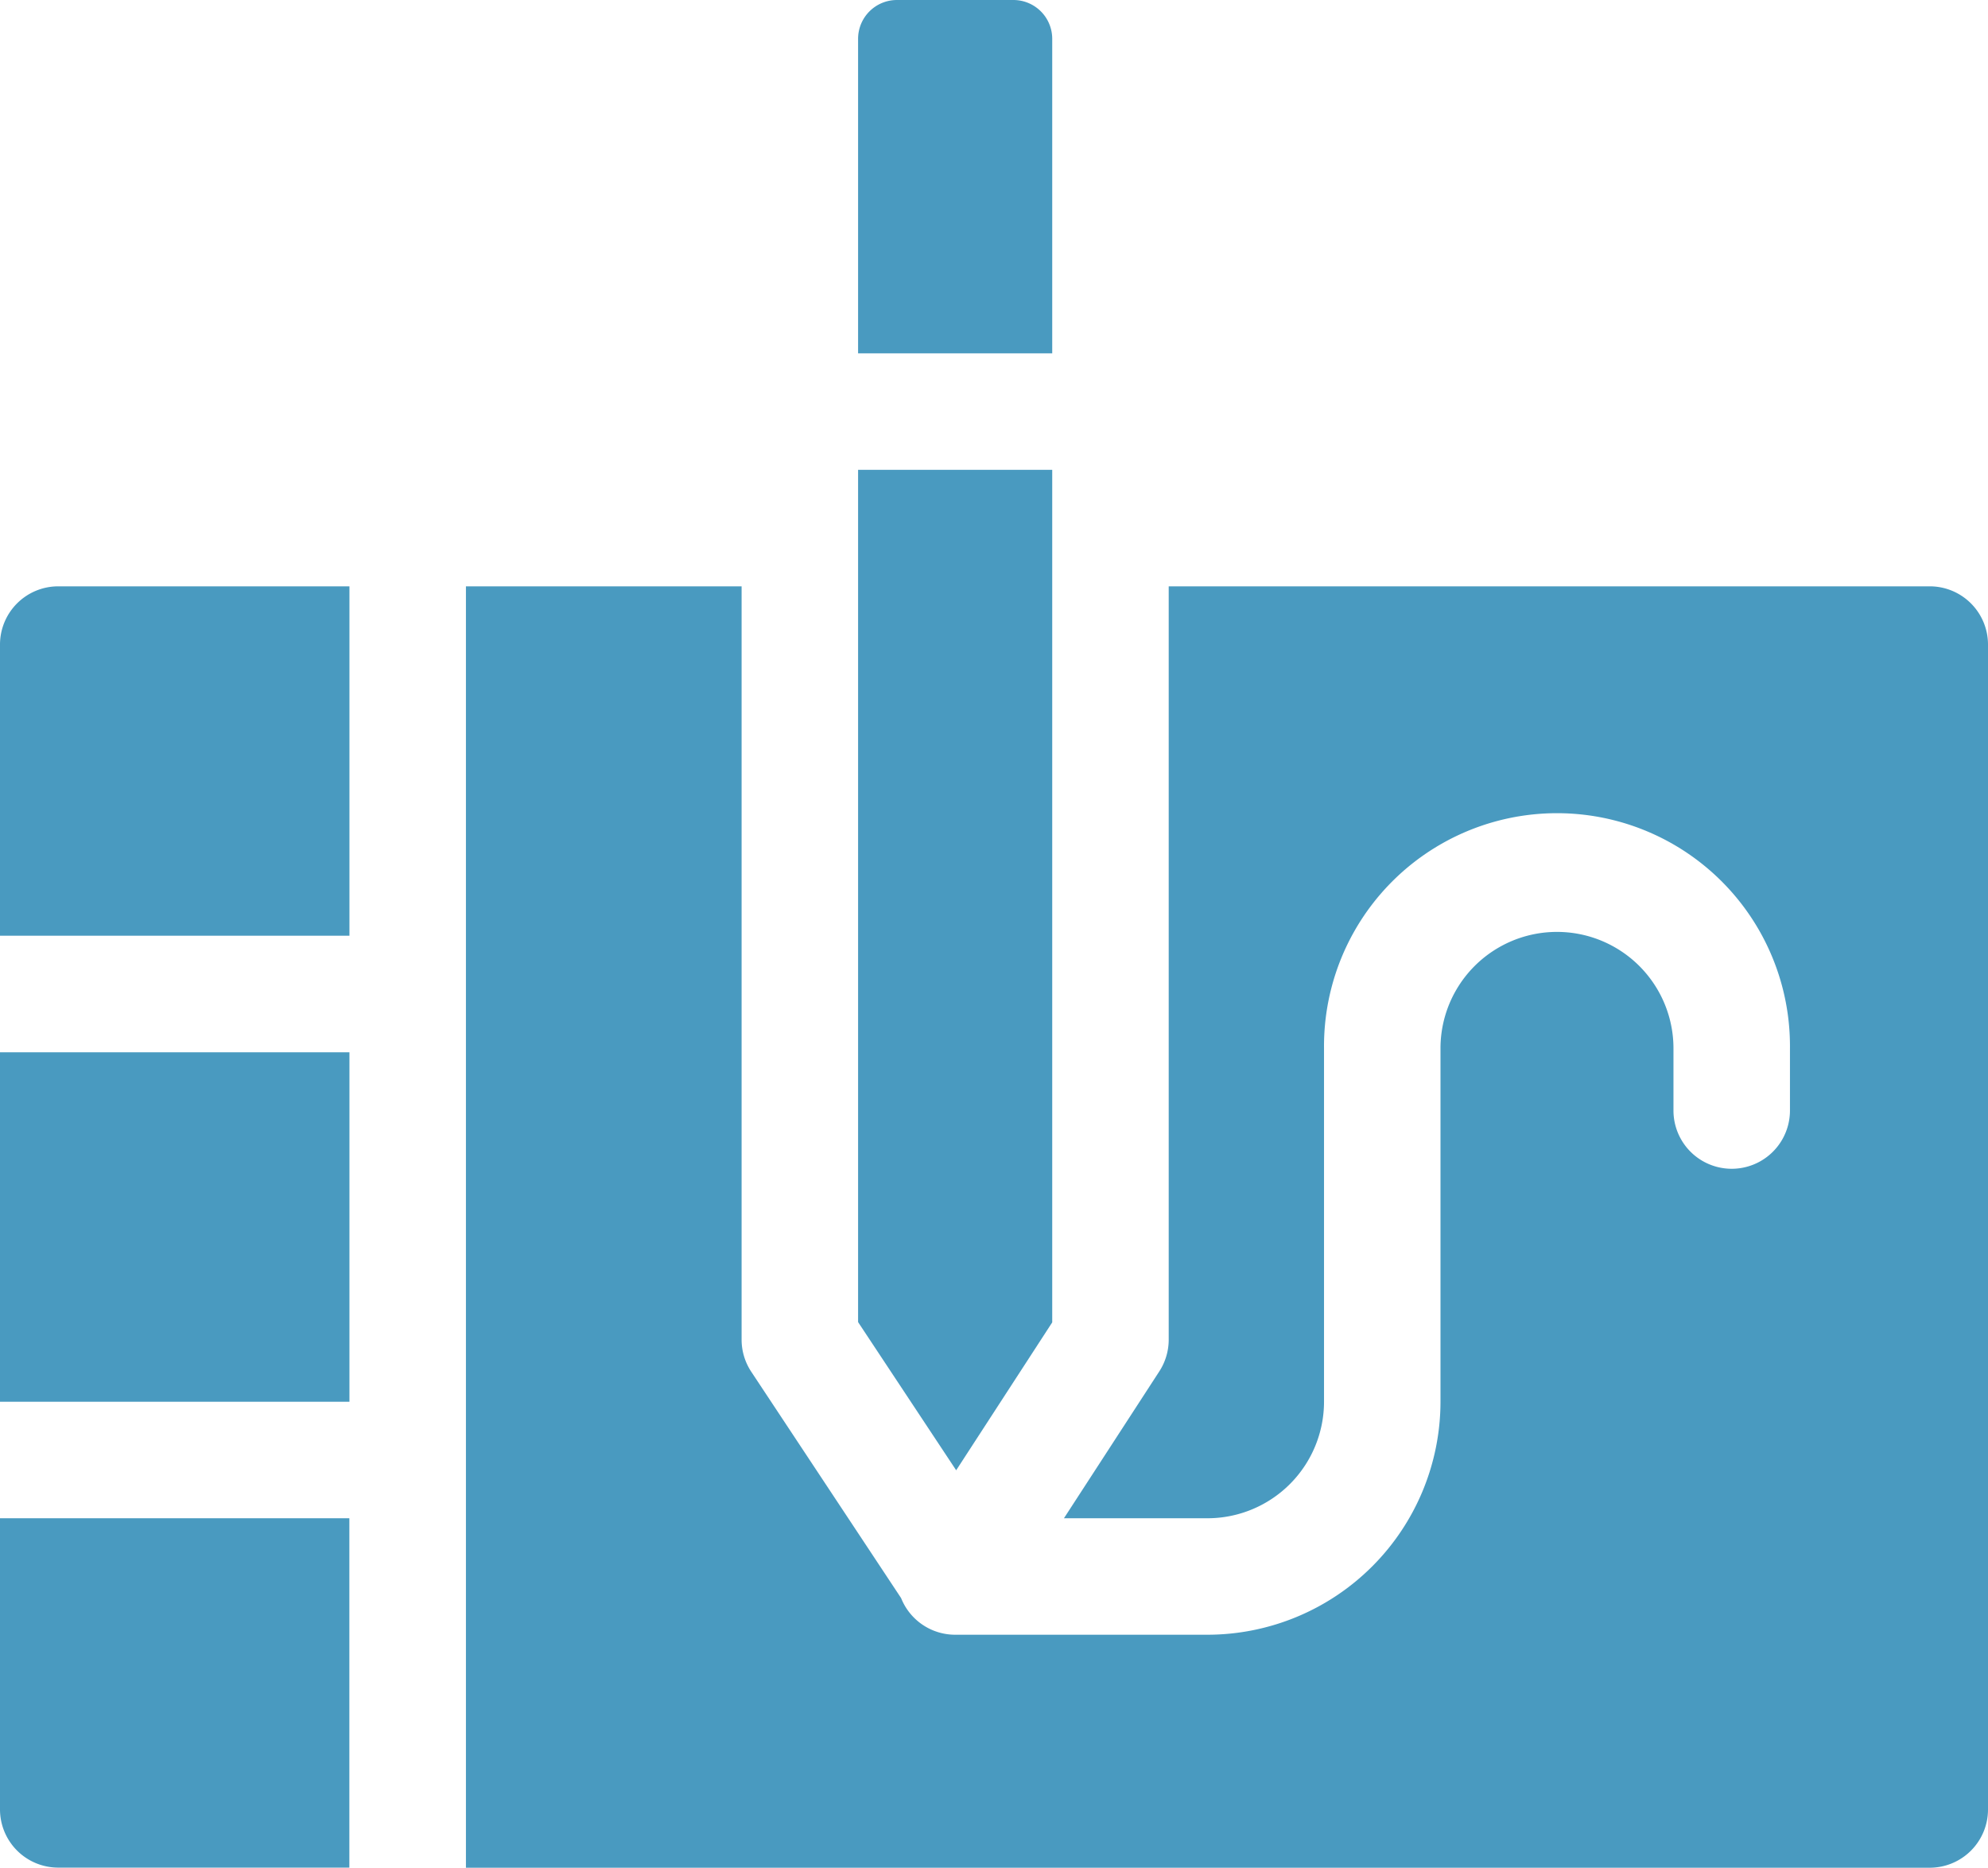
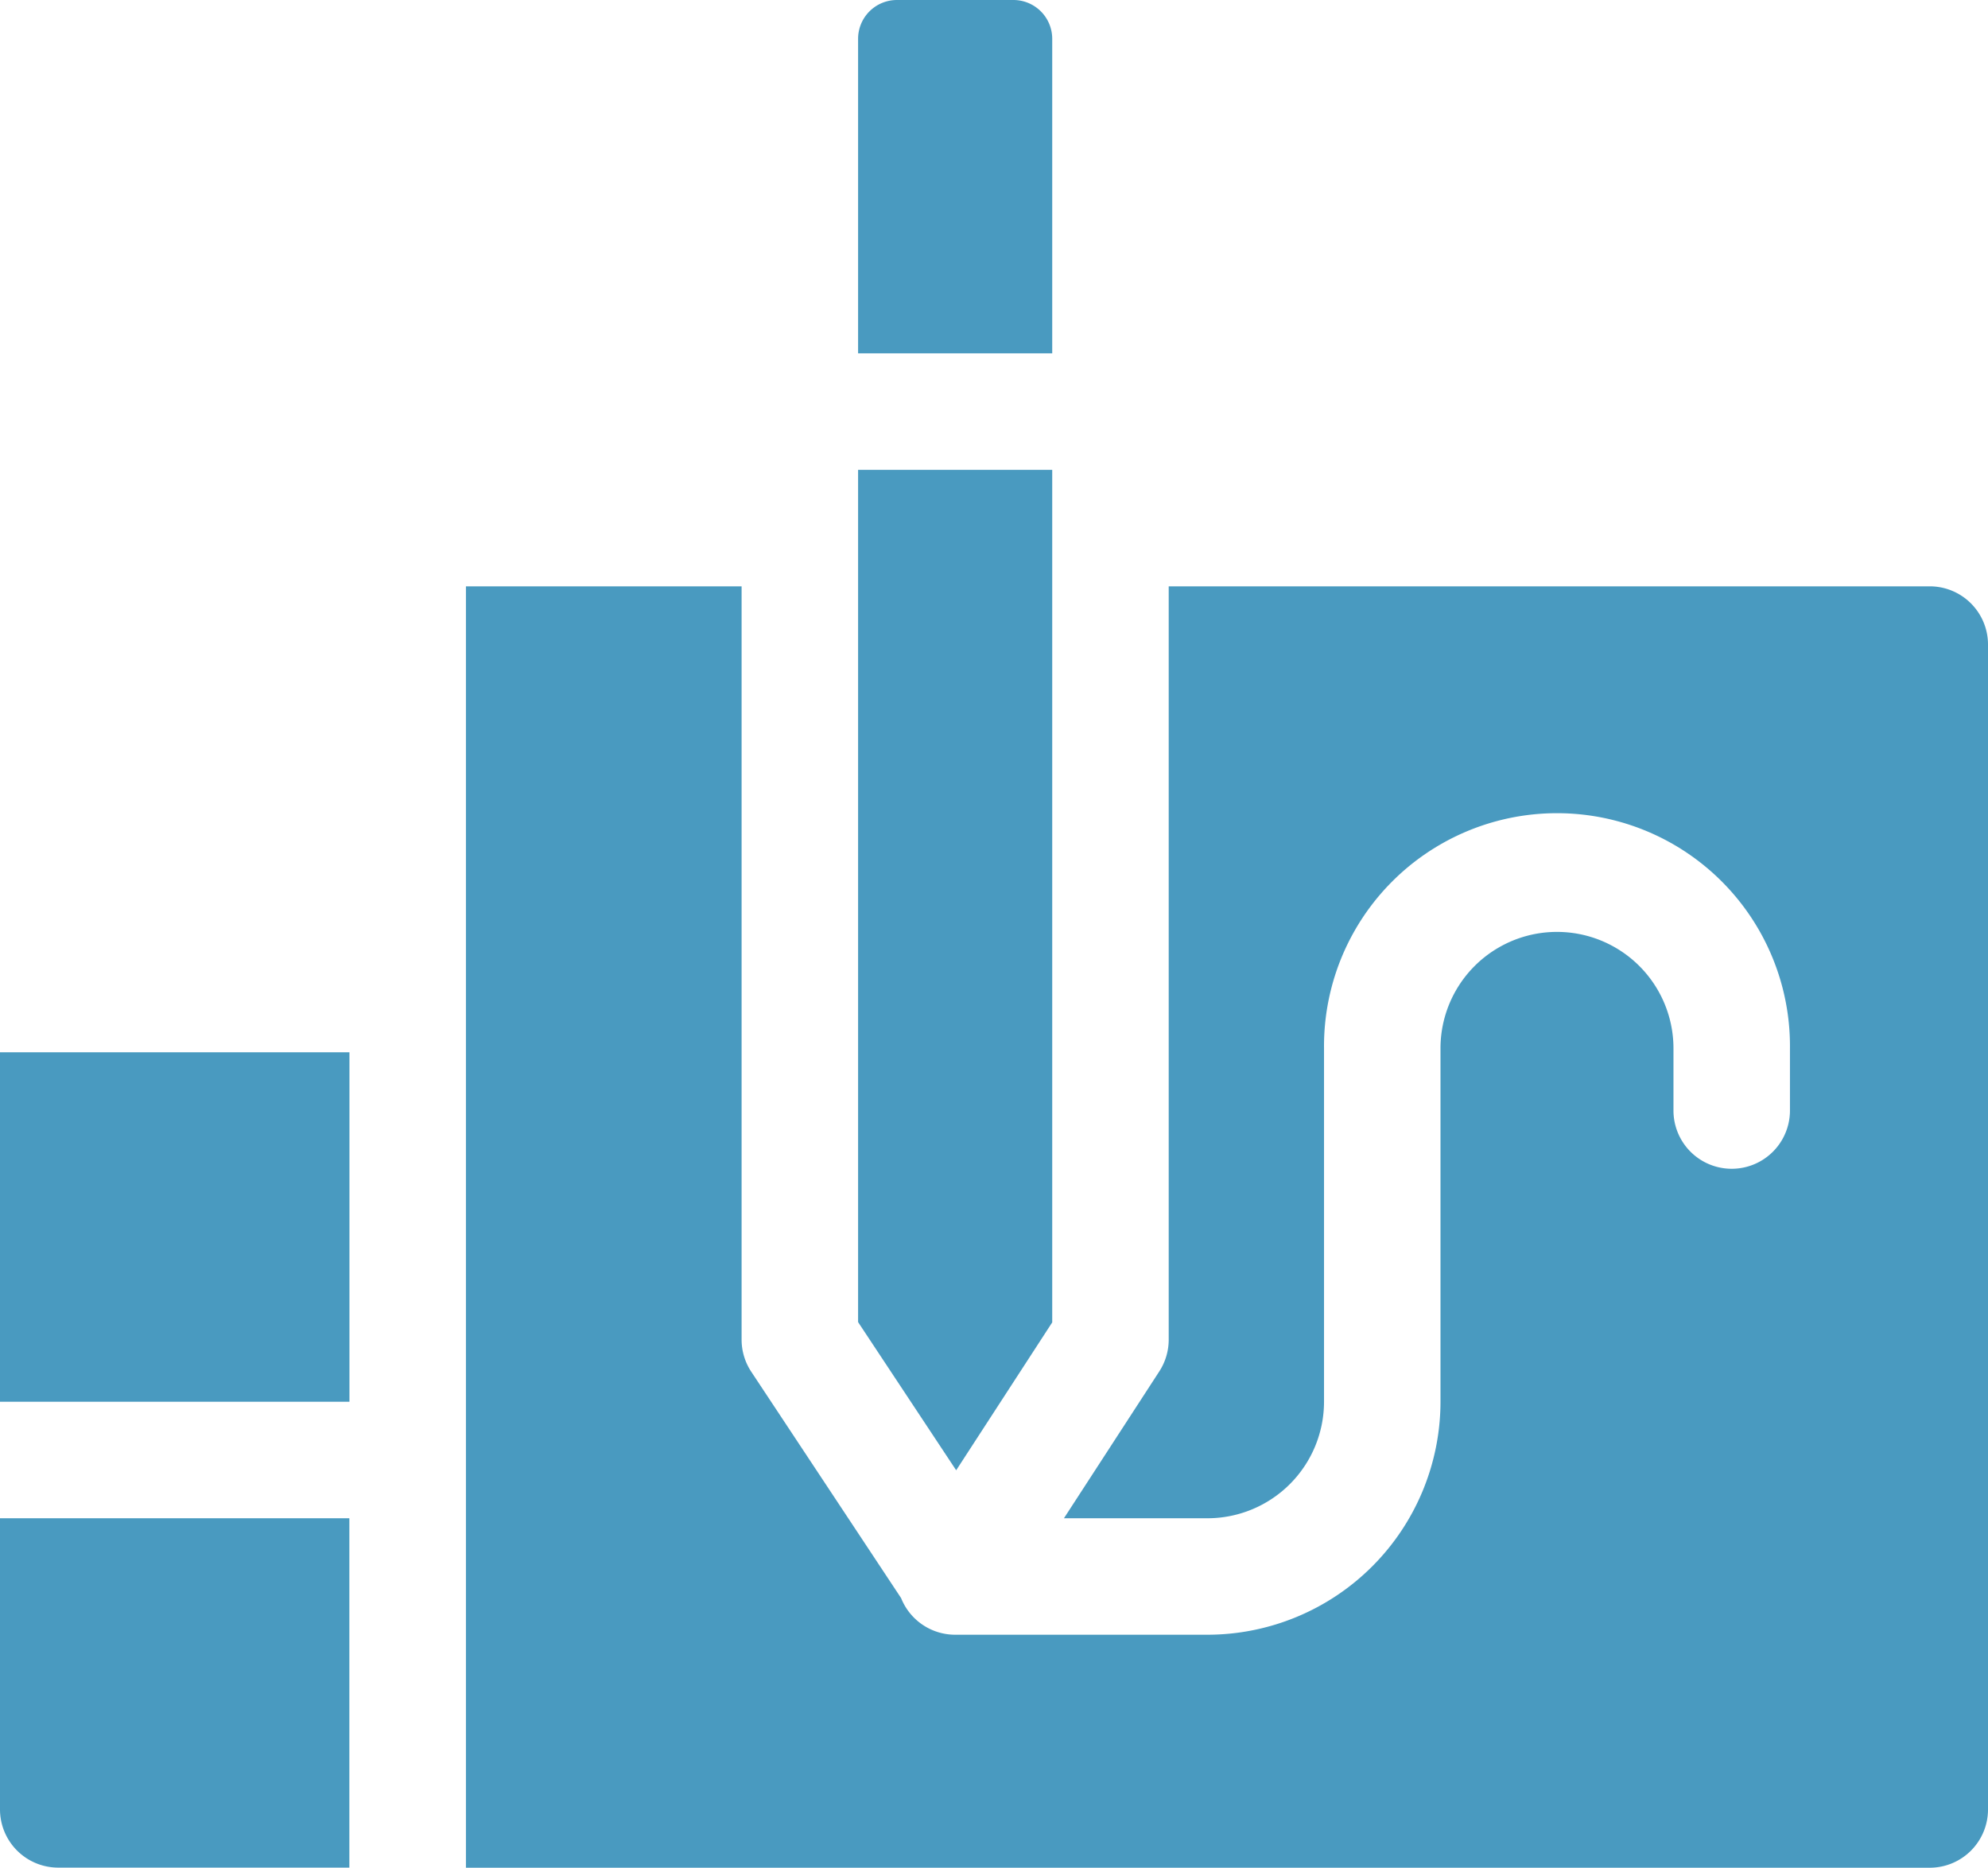
<svg xmlns="http://www.w3.org/2000/svg" id="graphic-tablet_4236566" width="93.556" height="87.891" viewBox="0 0 93.556 87.891">
-   <path id="Path_17" data-name="Path 17" d="M0,169.241v13.7H16.445V166.5H2.741A2.741,2.741,0,0,0,0,169.241Z" transform="translate(0 -138.908)" fill="#499ac0" />
  <path id="Path_18" data-name="Path 18" d="M0,286.5H16.445v16.445H0Z" transform="translate(0 -236.981)" fill="#499ac0" />
  <path id="Path_19" data-name="Path 19" d="M0,420.2a2.741,2.741,0,0,0,2.741,2.741h13.7V406.5H0Z" transform="translate(0 -335.054)" fill="#499ac0" />
  <path id="Path_20" data-name="Path 20" d="M188.888,166.5H153.073v35.449a2.742,2.742,0,0,1-.442,1.493l-4.489,6.913H154.9a5.488,5.488,0,0,0,5.482-5.482V188.244a10.964,10.964,0,1,1,21.927,0v2.924a2.741,2.741,0,0,1-5.482,0v-2.924a5.482,5.482,0,1,0-10.964,0v16.628A10.976,10.976,0,0,1,154.9,215.836H143.023a2.74,2.74,0,0,1-2.544-1.725l-7.05-10.649a2.74,2.74,0,0,1-.456-1.513V166.5H120v60.3h68.888a2.741,2.741,0,0,0,2.741-2.741V169.241A2.741,2.741,0,0,0,188.888,166.5Z" transform="translate(-98.073 -138.908)" fill="#499ac0" />
  <path id="Path_21" data-name="Path 21" d="M230.136,17.327a1.827,1.827,0,0,0-1.827-1.827h-5.482A1.827,1.827,0,0,0,221,17.327v14.8h9.136Z" transform="translate(-180.618 -15.5)" fill="#499ac0" />
  <path id="Path_22" data-name="Path 22" d="M230.136,176.619V136.5H221v40.106l4.616,6.973Z" transform="translate(-180.618 -114.39)" fill="#499ac0" />
</svg>